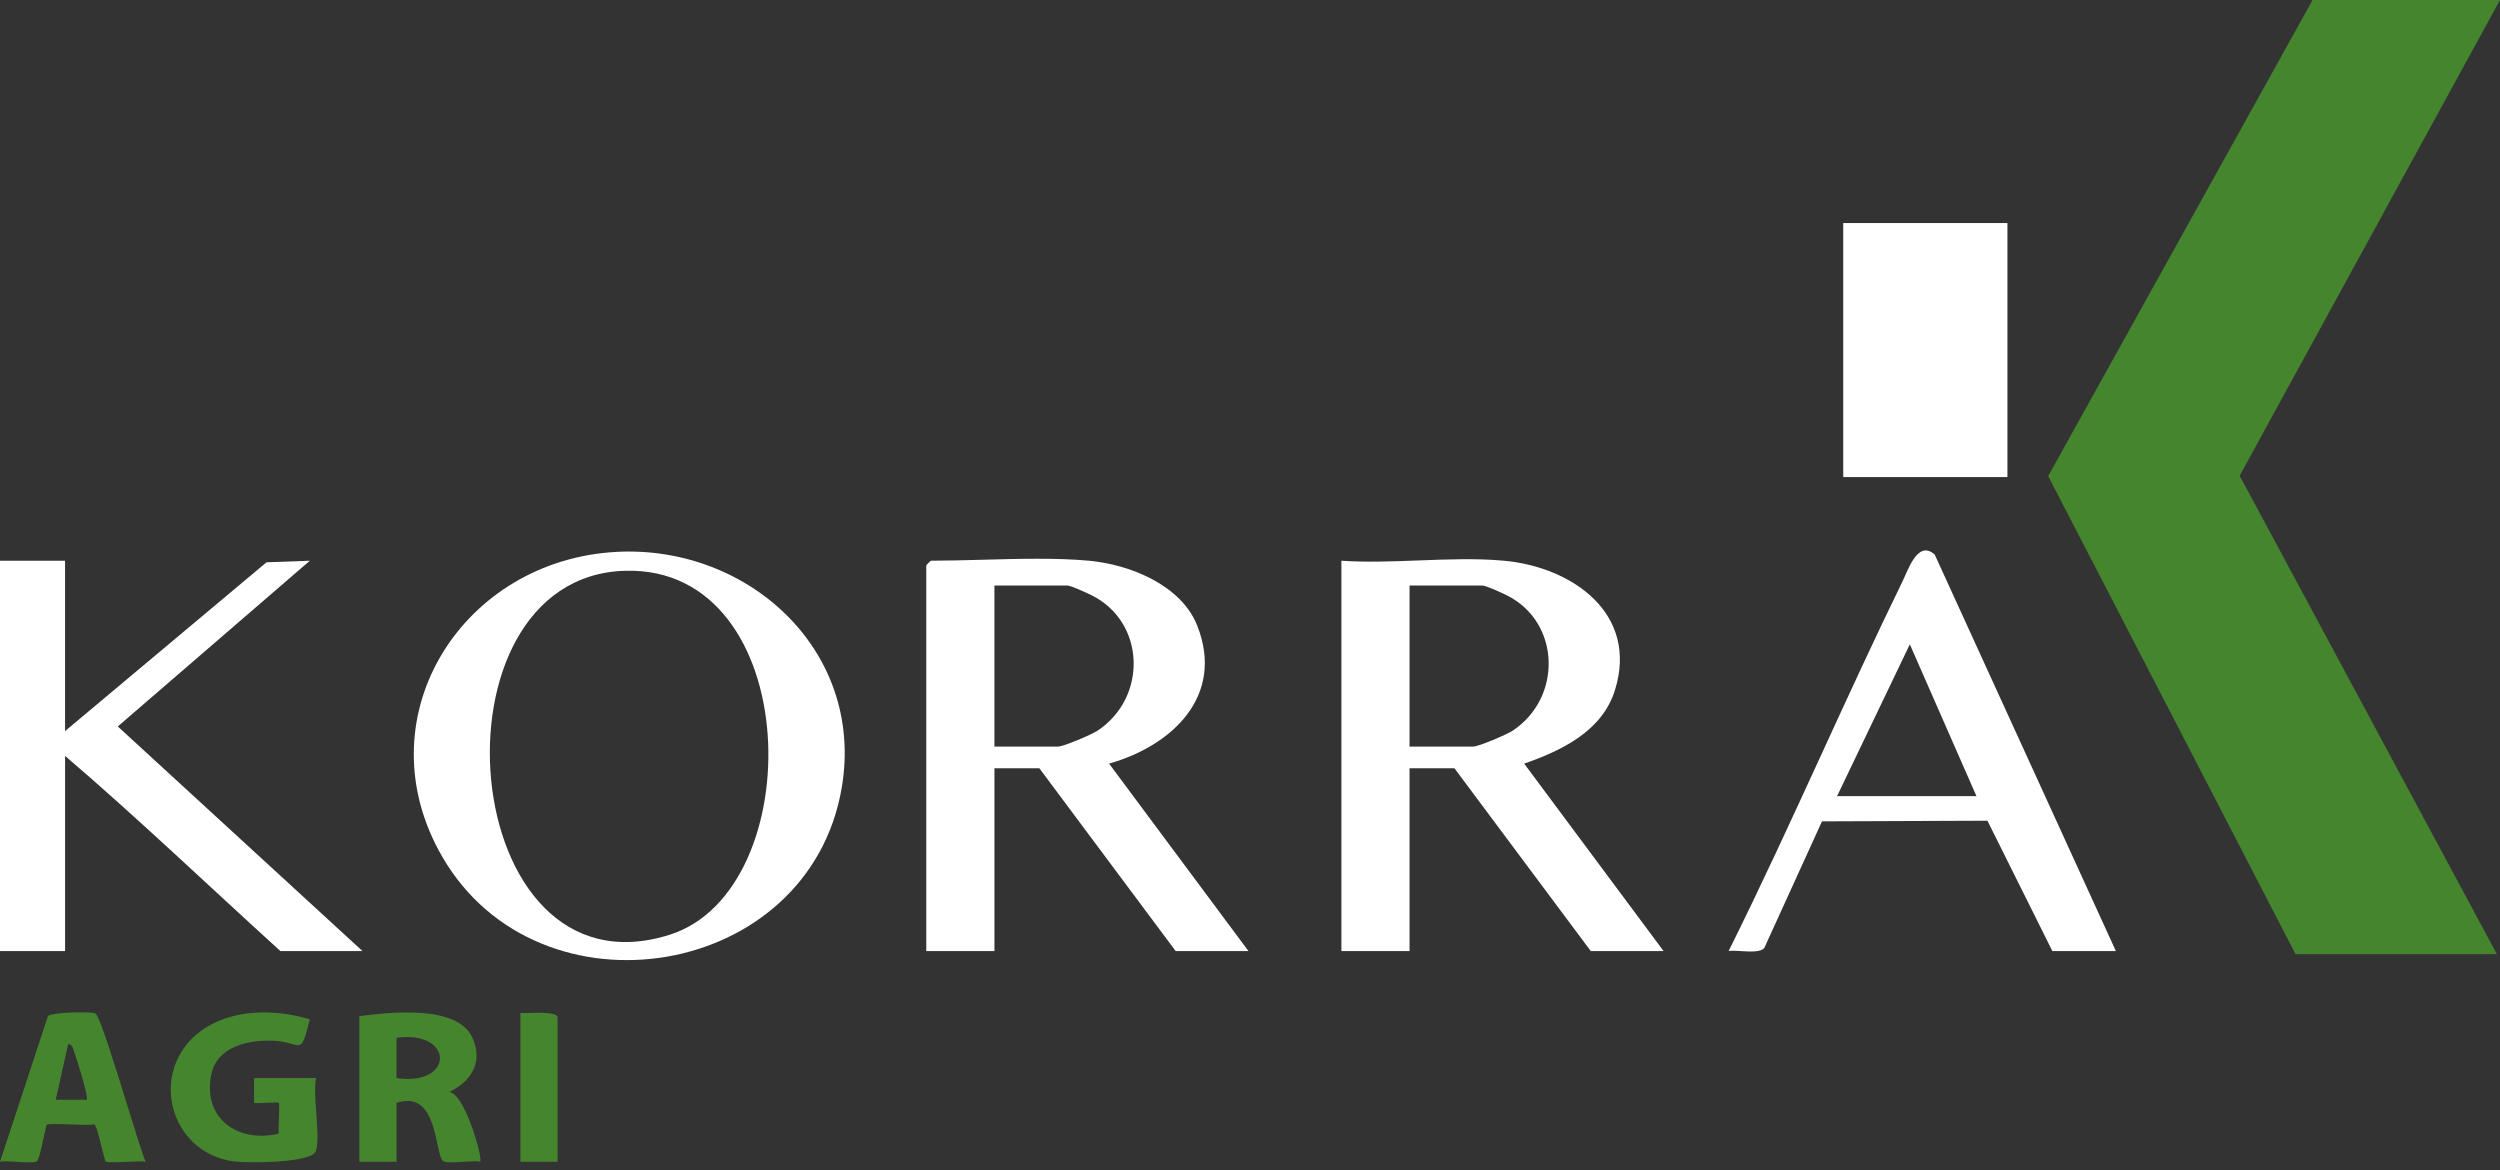
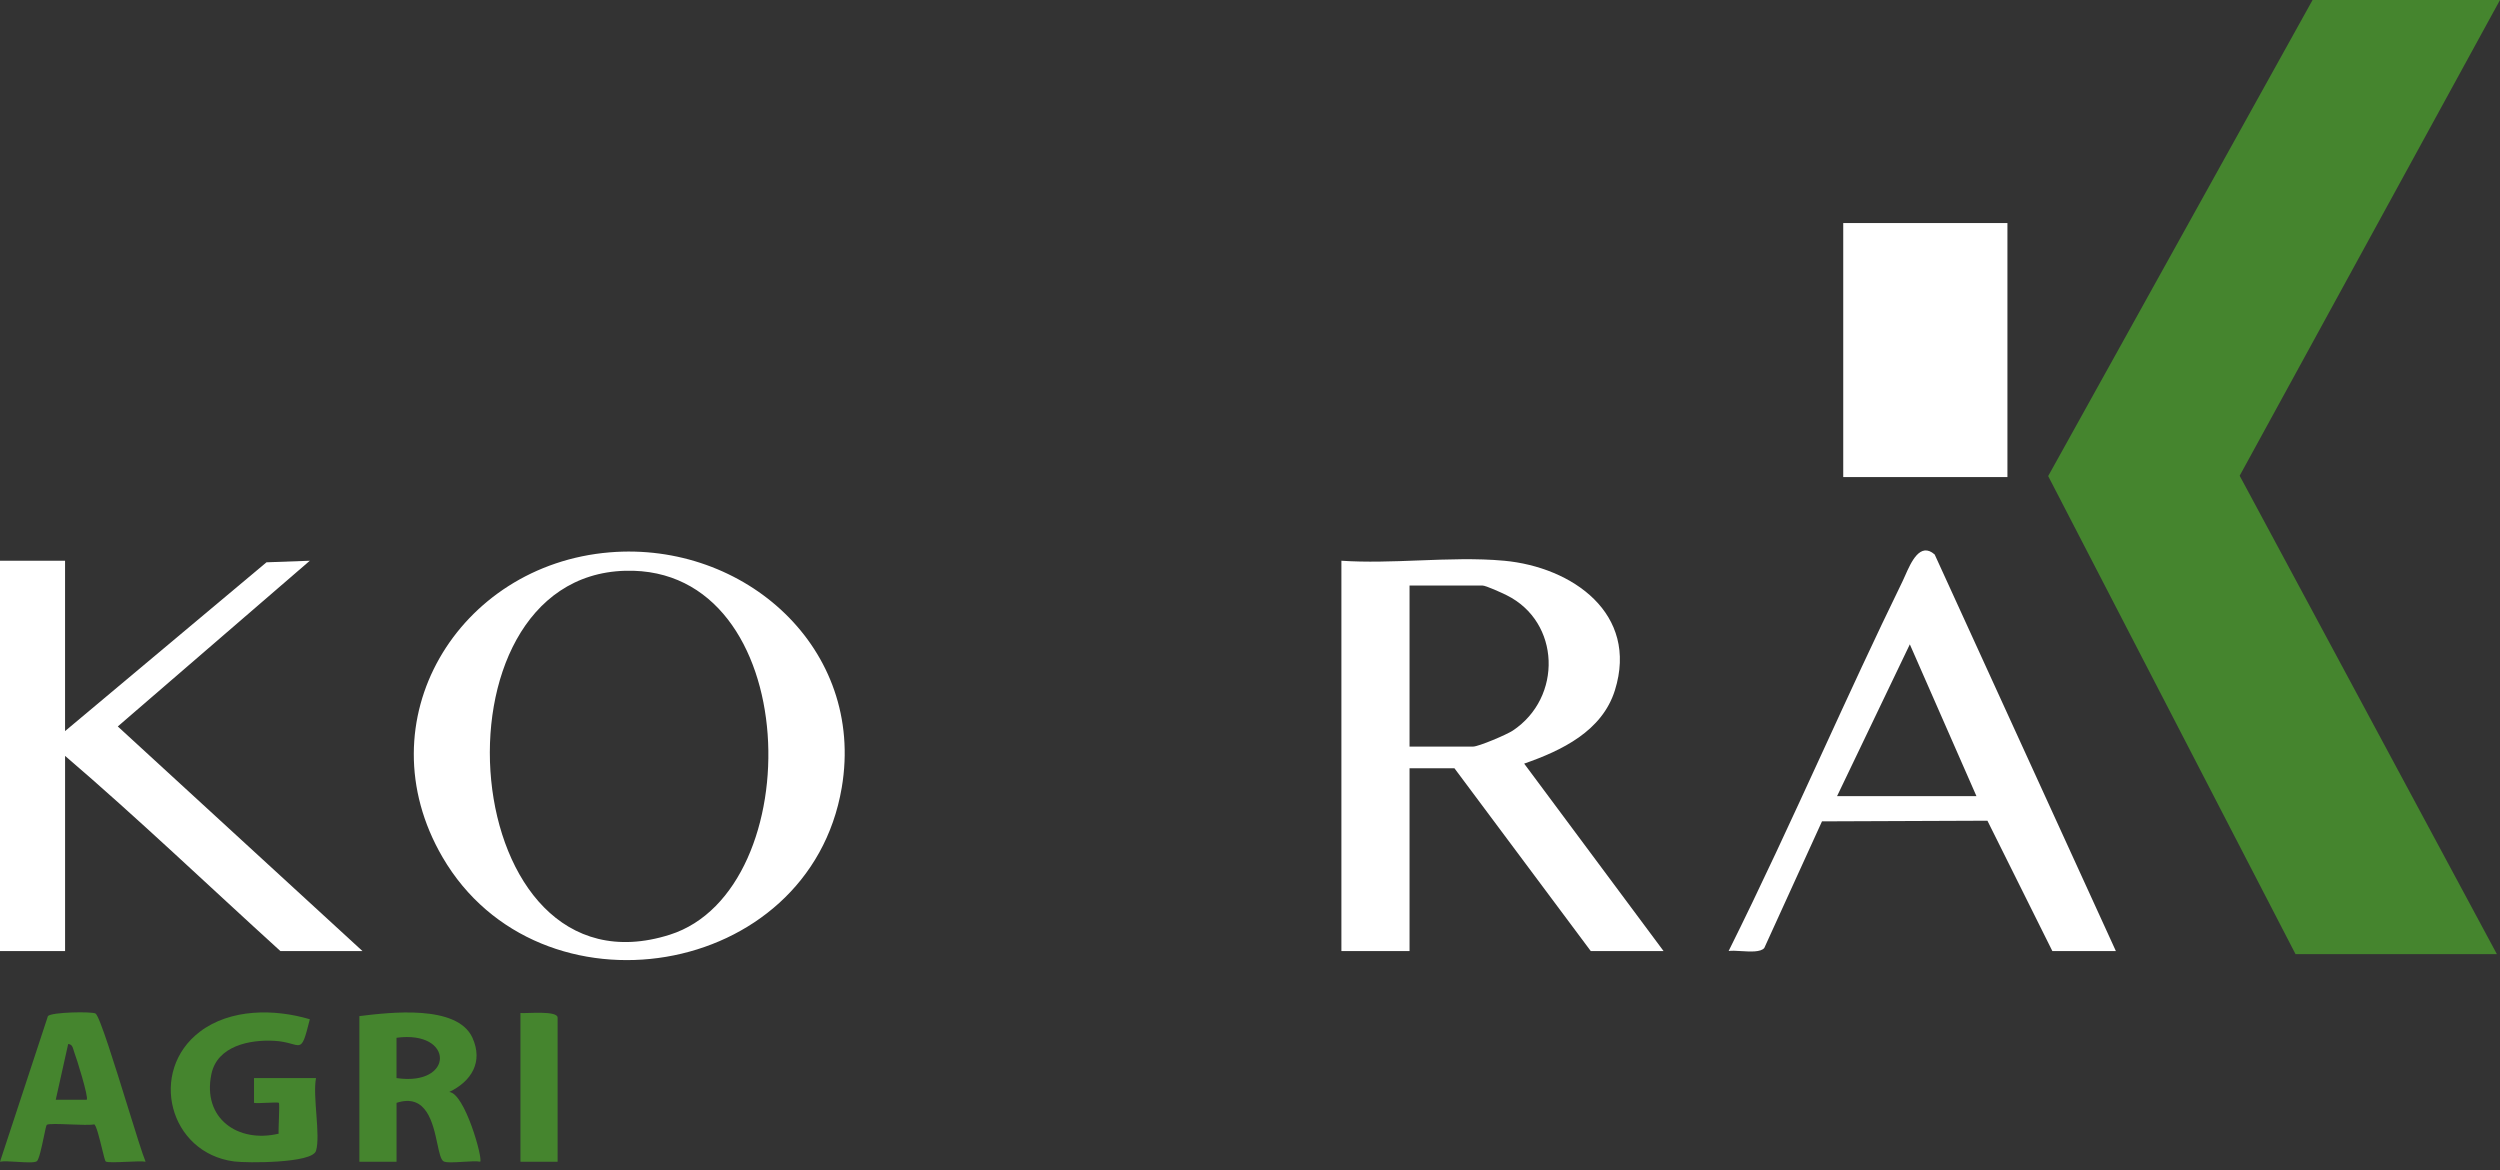
<svg xmlns="http://www.w3.org/2000/svg" width="250" height="117" viewBox="0 0 250 117" fill="none">
  <rect x="0" y="0" width="250" height="117" fill="#333333" stroke="none" />
  <path d="M250 0L223.967 47.574L249.69 95.415H229.554L204.818 47.608L231.257 0H250Z" fill="#45852E" />
  <path d="M6.506 56.071V73.109L26.648 56.231L30.981 56.074L11.779 72.645L36.247 95.105H28.038C20.872 88.595 13.846 81.877 6.508 75.587V95.105H0V56.071H6.506Z" fill="white" />
  <path d="M200.743 22.305H184.324V47.707H200.743V22.305Z" fill="white" />
  <path d="M31.599 115.087C31.219 116.341 24.657 116.307 23.416 116.146C16.885 115.293 14.816 107.1 19.99 103.169C23.035 100.855 27.457 100.875 30.982 101.926C30.023 105.784 30.232 104.236 27.429 104.081C24.983 103.947 21.726 104.583 21.138 107.414C20.218 111.852 23.802 114.334 27.863 113.367C27.824 112.851 27.992 110.394 27.883 110.286C27.775 110.177 25.861 110.369 25.402 110.289V107.809H31.6C31.25 109.66 32.073 113.524 31.6 115.089L31.599 115.087Z" fill="#45852E" />
  <path d="M55.761 116.171H52.044V101.301C52.706 101.361 55.761 101.03 55.761 101.766V116.171Z" fill="#45852E" />
  <path fill-rule="evenodd" clip-rule="evenodd" d="M161.493 69.021C163.882 61.363 157.235 56.704 150.403 56.072V56.073C147.693 55.822 144.795 55.932 141.896 56.043C139.265 56.143 136.634 56.243 134.14 56.073V95.107H140.954V76.829H145.446L159.077 95.107H166.357L152.417 76.362C156.159 75.058 160.213 73.126 161.493 69.021ZM140.954 58.551V74.659H147.304C147.863 74.659 150.679 73.459 151.28 73.059C156.257 69.752 156.057 62.203 150.668 59.524C150.202 59.293 148.593 58.551 148.234 58.551H140.954Z" fill="white" />
-   <path fill-rule="evenodd" clip-rule="evenodd" d="M119.731 62.579C118.126 58.499 112.986 56.451 108.891 56.071H108.892C105.675 55.774 101.862 55.877 98.207 55.976C96.437 56.024 94.704 56.071 93.094 56.071C93.061 56.071 92.629 56.504 92.629 56.536V95.105H99.444V76.827H103.936L117.566 95.105H124.846L110.907 76.36C117.202 74.583 122.495 69.609 119.731 62.579ZM99.442 58.55V74.659H105.792C106.351 74.659 109.167 73.458 109.768 73.058C114.754 69.746 114.568 62.214 109.156 59.523C108.689 59.293 107.081 58.55 106.722 58.55H99.442Z" fill="white" />
  <path fill-rule="evenodd" clip-rule="evenodd" d="M84.176 78.755C86.53 64.854 74.439 54.119 60.966 55.235C45.81 56.49 36.311 72.066 44.247 85.709C53.916 102.329 80.917 97.999 84.176 78.755ZM62.526 57.077C80.479 56.585 81.054 89.003 66.984 93.47C45.564 100.273 42.25 57.632 62.526 57.077Z" fill="white" />
  <path fill-rule="evenodd" clip-rule="evenodd" d="M205.235 95.105H211.587L193.468 55.45C192.014 54.162 191.104 56.223 190.509 57.571C190.417 57.779 190.333 57.97 190.255 58.129C187.483 63.808 184.844 69.556 182.205 75.304C179.159 81.938 176.113 88.573 172.863 95.102C173.167 95.052 173.624 95.08 174.113 95.11C175.035 95.166 176.073 95.229 176.429 94.798L182.199 82.136L198.743 82.071L205.235 95.105ZM190.983 64.434L183.705 79.616H197.646L190.983 64.434Z" fill="white" />
  <path fill-rule="evenodd" clip-rule="evenodd" d="M47.244 103.777C45.722 100.419 38.937 101.242 35.935 101.611H35.937V116.172H39.654V110.285C42.651 109.299 43.295 112.313 43.737 114.384C43.922 115.251 44.072 115.953 44.345 116.127C44.598 116.288 45.461 116.234 46.312 116.182C46.998 116.139 47.675 116.097 48.019 116.168C48.31 115.879 46.481 109.309 44.921 109.199C47.148 108.133 48.339 106.196 47.244 103.777ZM39.651 107.807V103.777C45.44 102.995 45.442 108.664 39.651 107.807Z" fill="#45852E" />
  <path fill-rule="evenodd" clip-rule="evenodd" d="M12.757 110.619C11.476 106.489 9.962 101.607 9.553 101.354H9.555C9.203 101.137 5.187 101.204 4.795 101.604L0.002 116.171C0.345 116.099 1.022 116.141 1.708 116.184C2.558 116.237 3.42 116.291 3.674 116.129C3.902 115.983 4.178 114.661 4.389 113.65C4.518 113.033 4.622 112.532 4.677 112.486C4.827 112.357 5.916 112.399 7.027 112.442C8.029 112.481 9.048 112.521 9.415 112.436C9.621 112.492 9.942 113.804 10.199 114.851C10.363 115.523 10.501 116.085 10.565 116.141C10.711 116.268 11.697 116.224 12.669 116.181C13.464 116.146 14.249 116.111 14.559 116.171C14.269 115.495 13.559 113.204 12.757 110.619ZM5.575 109.974H8.674C8.888 109.76 7.652 105.794 7.415 105.194C7.387 105.123 7.366 105.048 7.345 104.972C7.27 104.703 7.195 104.435 6.818 104.399L5.575 109.974Z" fill="#45852E" />
</svg>